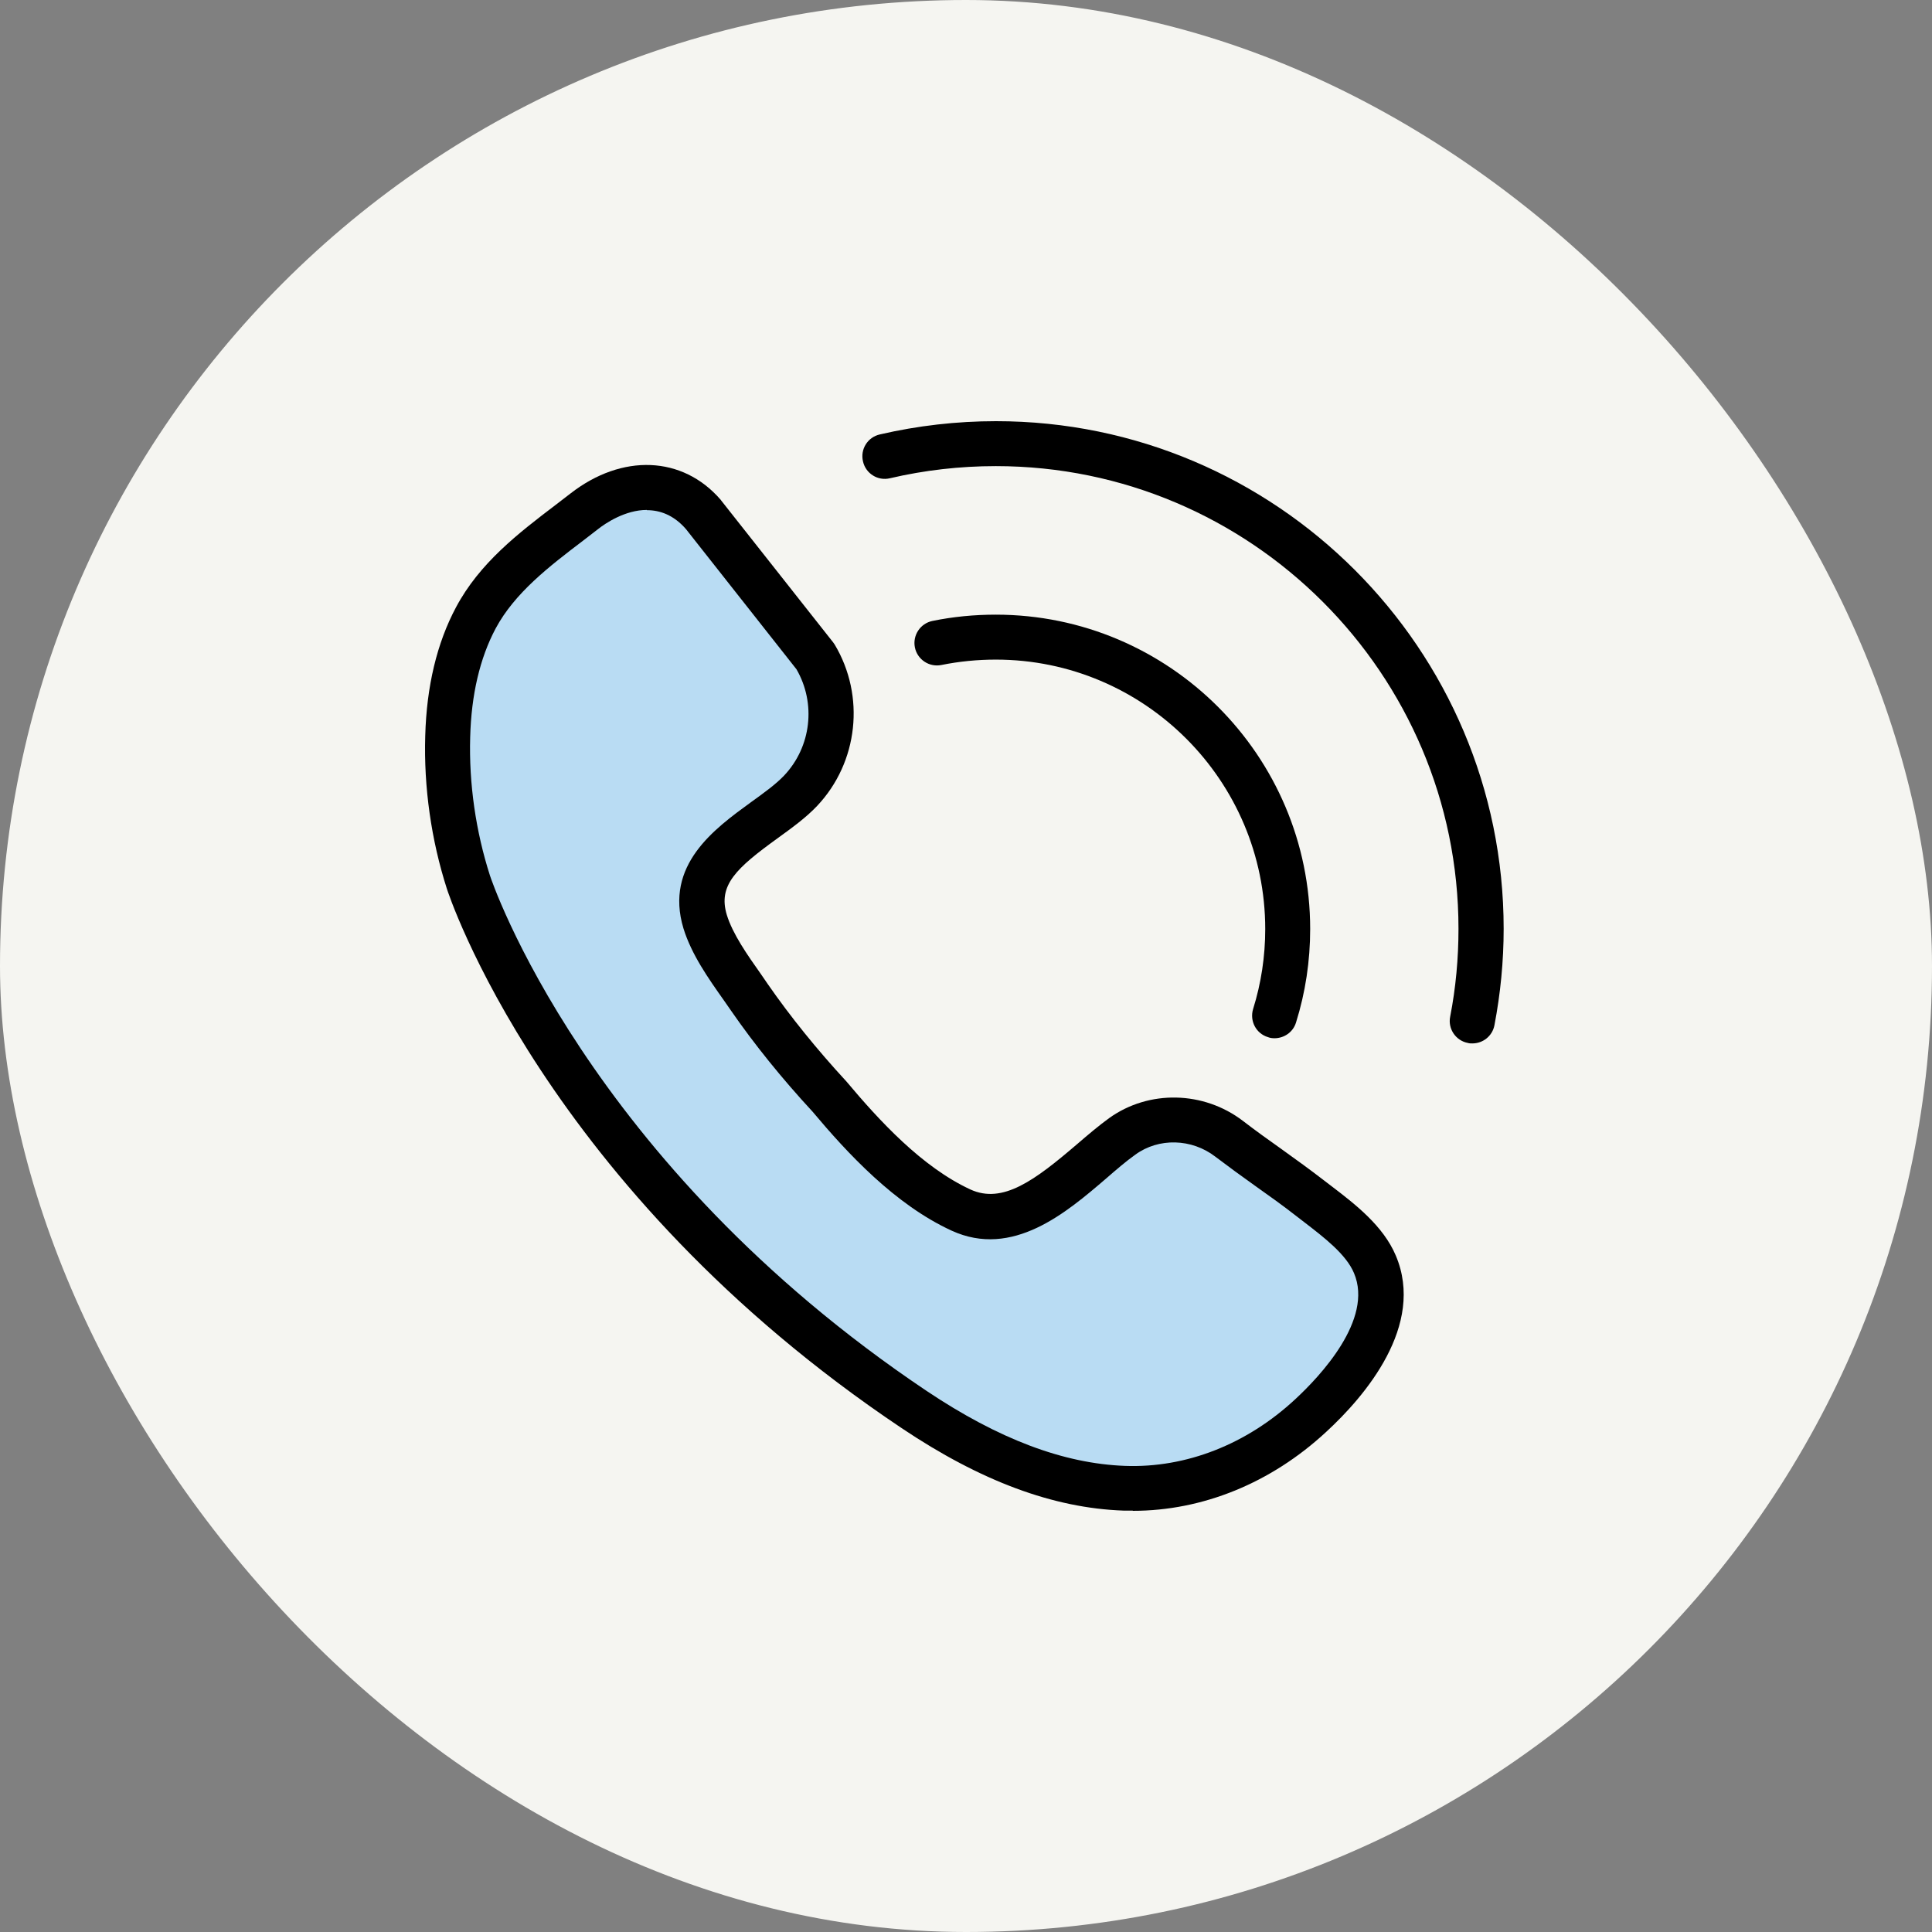
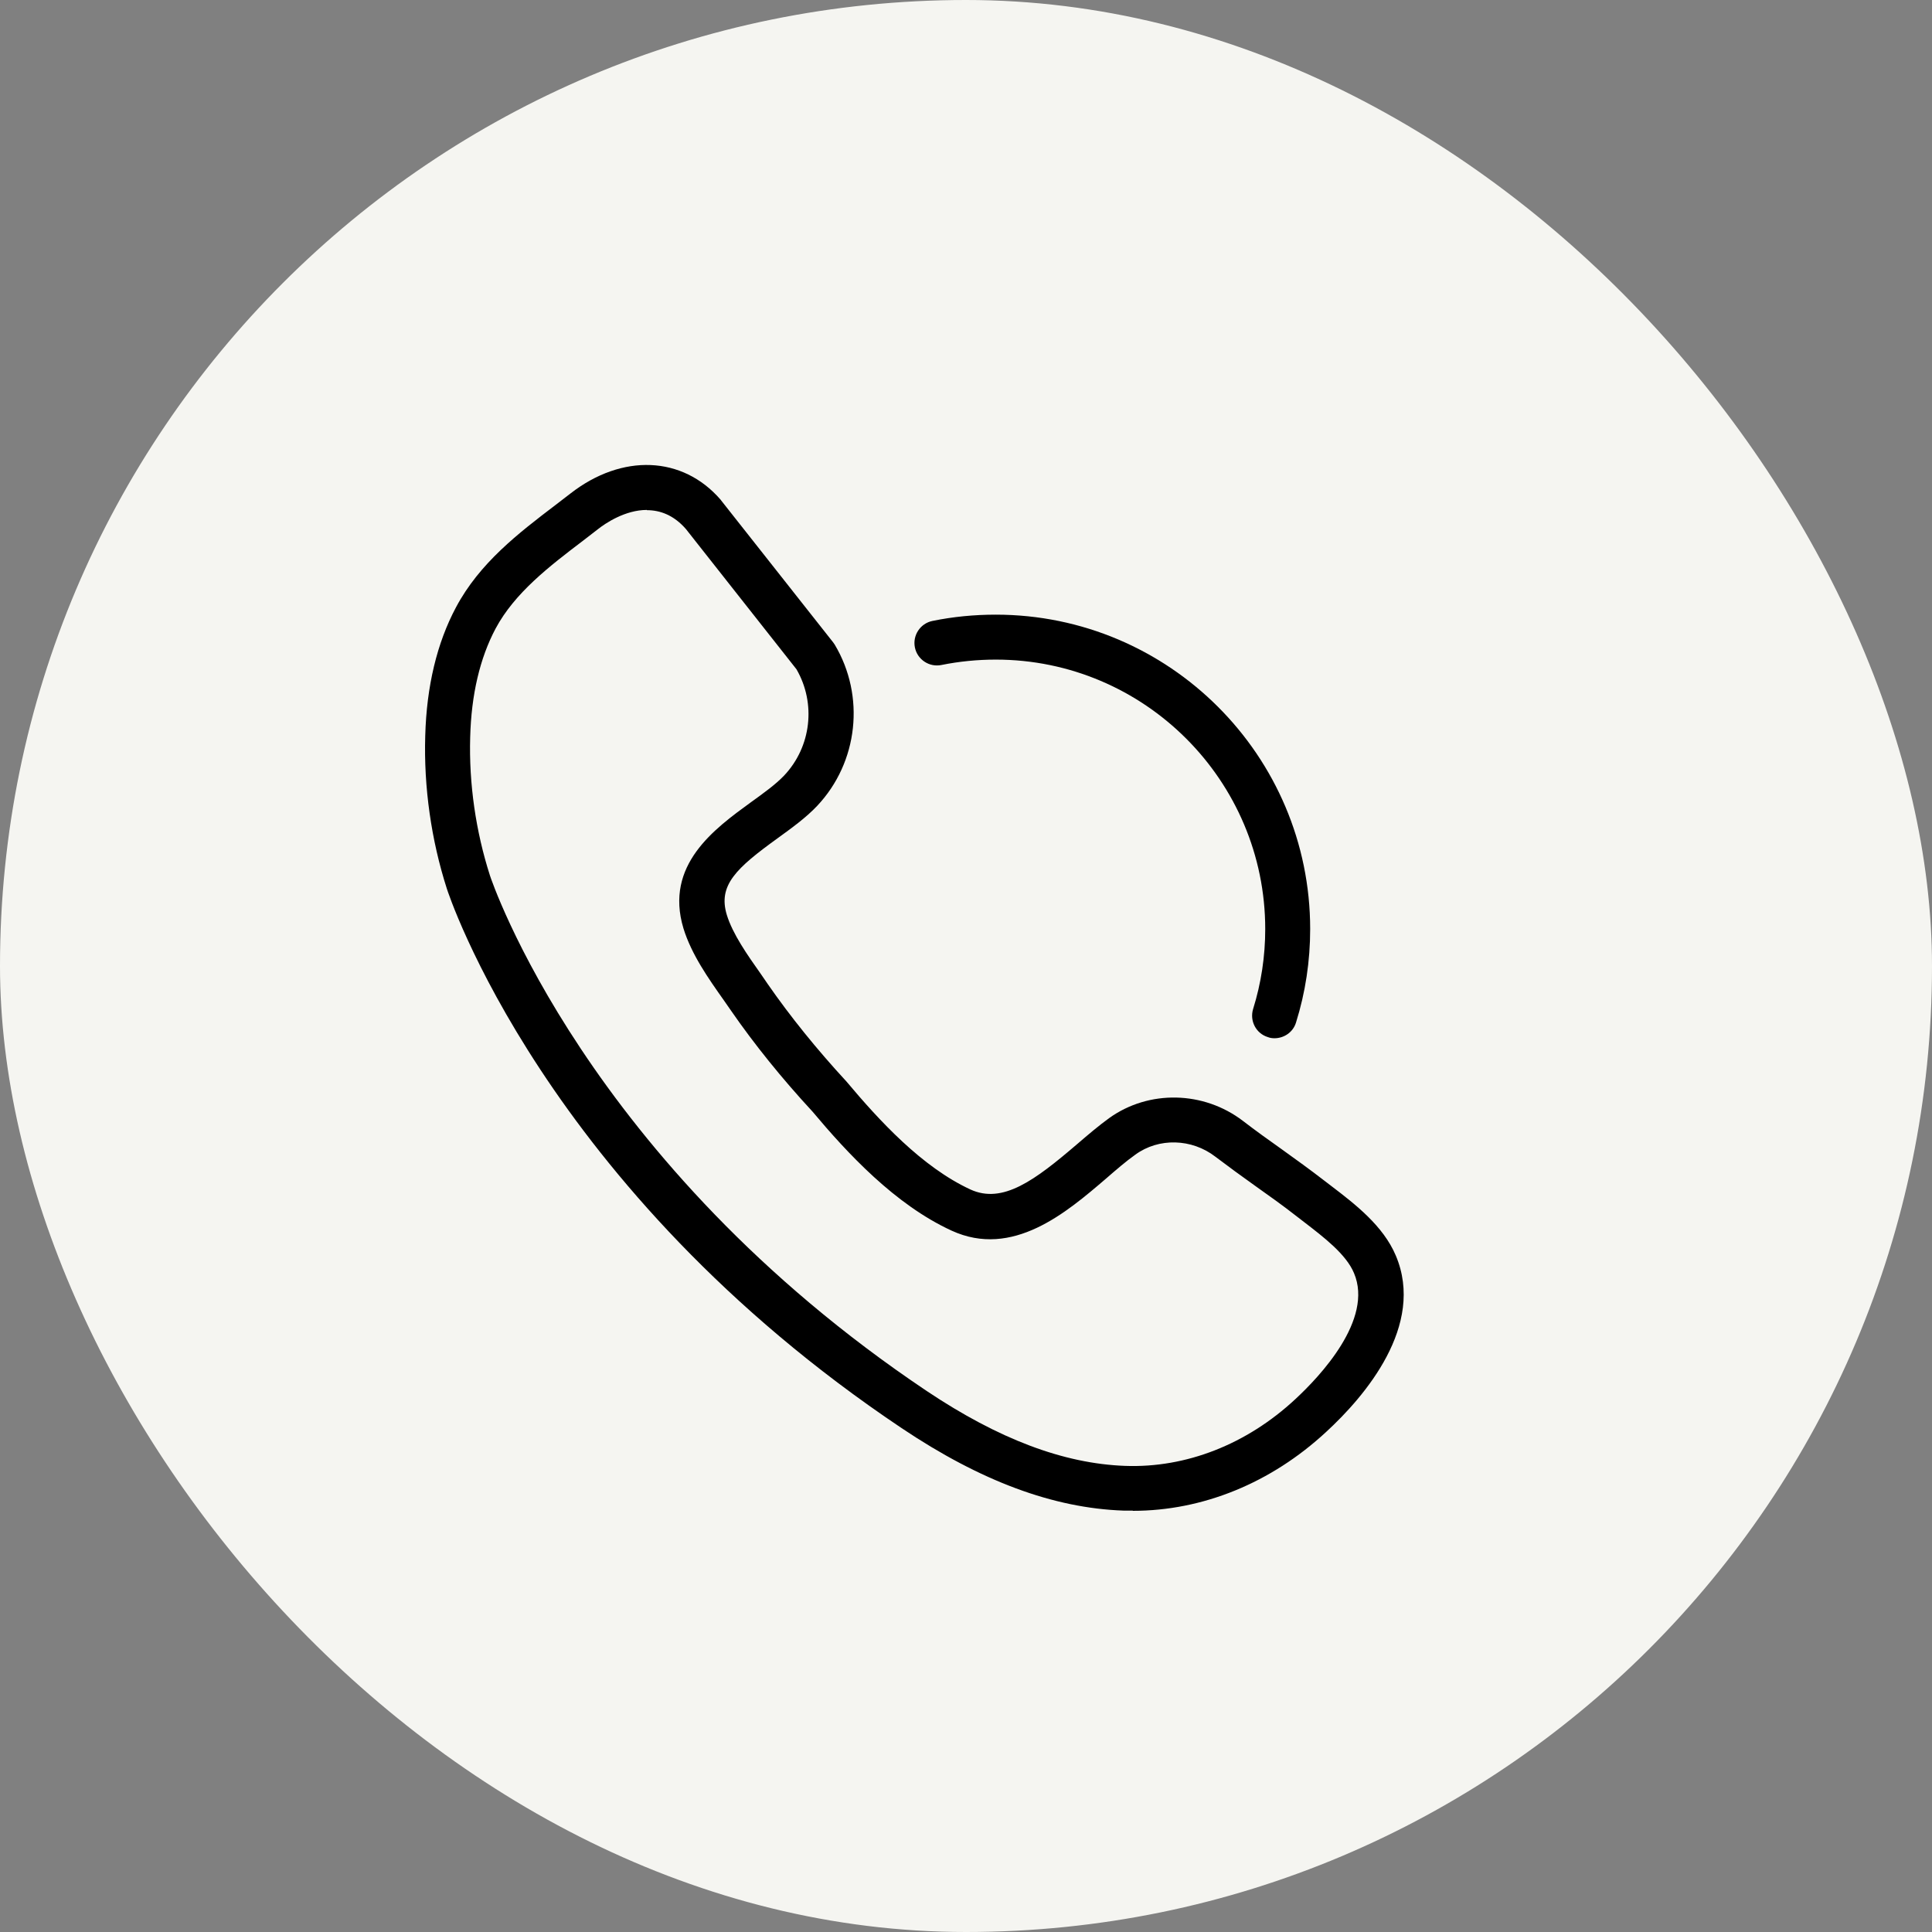
<svg xmlns="http://www.w3.org/2000/svg" width="500px" height="500px" viewBox="0 0 500 500" version="1.1">
  <rect x="0" y="0" width="500" height="500" fill="#808080" stroke="none" />
  <title>Artboard</title>
  <g id="Artboard" stroke="none" stroke-width="1" fill="none" fill-rule="evenodd">
    <g id="Group">
      <rect id="Rectangle" fill="#F5F5F1" x="0" y="0" width="500" height="500" rx="250" />
      <g id="sb_contact-us-colour" transform="translate(110, 109)" fill-rule="nonzero">
-         <path d="M71.992,24.135 L100.954,60.832 C107.642,71.939 106.071,86.188 97.173,95.609 C88.101,105.205 67.281,112.242 72.457,129.456 C74.551,136.377 79.843,143.181 83.914,149.055 C90.195,158.127 97.232,166.676 104.676,174.76 C113.922,185.809 125.379,197.964 138.639,204.071 C154.516,211.34 168.648,193.486 180.395,184.995 C188.711,179.063 199.994,179.412 208.078,185.635 C214.94,190.927 222.151,195.696 229.014,201.046 C234.888,205.641 242.739,211.049 245.763,218.144 C251.811,232.451 238.959,248.211 229.188,257.284 C215.987,269.555 199.063,276.708 180.919,276.068 C161.262,275.37 142.652,266.53 126.542,255.713 C35.353,194.649 11.218,119.395 11.218,119.337 C7.38,107.298 5.519,94.213 5.868,81.593 C6.159,71.009 8.136,60.308 13.138,50.887 C19.418,39.081 30.875,31.346 41.169,23.321 C50.707,15.935 63.268,14.016 72.05,24.077 L71.992,24.135 Z" id="Path" fill="#B9DCF3" />
        <path d="M183.128,281.942 C182.314,281.942 181.558,281.942 180.744,281.942 C162.599,281.302 143.815,274.323 123.344,260.598 C30.701,198.546 5.868,121.721 5.635,120.965 C1.623,108.462 -0.355,94.737 0.052,81.419 C0.401,68.624 3.076,57.4 8.02,48.153 C14.126,36.697 24.129,29.02 33.841,21.634 L37.621,18.726 C50.997,8.316 66.641,8.956 76.47,20.297 C76.528,20.355 76.586,20.413 76.644,20.529 L105.606,57.226 C105.606,57.226 105.897,57.633 106.013,57.807 C113.981,71.125 112.12,88.281 101.477,99.564 C98.569,102.646 94.847,105.321 91.241,107.938 C80.541,115.673 75.772,120.093 78.098,127.769 C79.61,132.713 83.449,138.179 86.822,142.948 L88.741,145.74 C94.556,154.114 101.361,162.547 109.037,170.863 C117.528,180.982 128.578,193.021 141.14,198.836 C149.514,202.675 157.83,196.452 168.706,187.147 C171.613,184.646 174.347,182.32 177.08,180.343 C187.316,173.015 201.506,173.306 211.683,181.099 C214.94,183.6 218.255,185.984 221.628,188.368 C225.35,191.044 229.072,193.719 232.678,196.51 L234.655,198.022 C240.587,202.558 247.973,208.2 251.229,215.934 C258.906,234.021 243.262,252.34 233.201,261.587 C218.953,274.789 201.273,282 183.187,282 L183.128,281.942 Z M57.394,22.972 C51.811,22.972 46.694,26.403 44.716,27.973 L40.878,30.939 C32.155,37.569 23.199,44.431 18.255,53.678 C14.184,61.355 11.974,70.776 11.684,81.768 C11.335,93.806 13.138,106.193 16.801,117.592 C17.034,118.348 41.518,191.8 129.857,251.003 C148.467,263.448 165.274,269.787 181.151,270.369 C196.97,270.95 212.672,264.786 225.234,253.096 C231.515,247.281 245.53,232.509 240.412,220.471 C238.377,215.585 232.561,211.166 227.502,207.269 L225.466,205.699 C221.977,202.966 218.371,200.407 214.765,197.848 C211.334,195.405 207.903,192.905 204.53,190.346 C198.424,185.635 189.875,185.402 183.826,189.822 C181.442,191.509 178.883,193.719 176.208,196.045 C166.03,204.768 152.073,216.749 136.254,209.479 C121.599,202.733 109.328,189.473 100.256,178.656 C92.405,170.165 85.251,161.326 79.145,152.486 L77.284,149.811 C73.387,144.286 68.968,138.063 66.874,131.259 C61.931,114.859 74.9,105.496 84.321,98.633 C87.636,96.249 90.776,93.981 92.928,91.713 C99.965,84.269 101.244,73.044 96.127,64.205 L67.514,27.915 C64.315,24.251 60.768,23.03 57.394,23.03 L57.394,22.972 Z" id="Shape" fill="#000000" />
        <path d="M219.883,159.697 C219.302,159.697 218.72,159.639 218.139,159.406 C215.056,158.476 213.37,155.219 214.3,152.137 C216.394,145.449 217.441,138.47 217.441,131.433 C217.441,92.992 186.153,61.704 147.711,61.704 C143.001,61.704 138.232,62.169 133.637,63.1 C130.497,63.739 127.415,61.704 126.775,58.563 C126.135,55.423 128.171,52.341 131.311,51.701 C136.662,50.596 142.186,50.073 147.711,50.073 C192.55,50.073 229.072,86.537 229.072,131.433 C229.072,139.691 227.851,147.833 225.408,155.626 C224.652,158.127 222.326,159.697 219.825,159.697 L219.883,159.697 Z" id="Path" fill="#000000" />
-         <path d="M271.003,161.035 C270.654,161.035 270.247,161.035 269.898,160.919 C266.757,160.337 264.664,157.255 265.303,154.114 C266.757,146.67 267.455,138.994 267.455,131.375 C267.455,65.368 213.719,11.631 147.711,11.631 C138.464,11.631 129.276,12.678 120.32,14.772 C117.179,15.528 114.039,13.55 113.341,10.41 C112.585,7.27 114.562,4.129 117.703,3.431 C127.473,1.163 137.592,0 147.769,0 C220.232,0 279.145,58.912 279.145,131.375 C279.145,139.75 278.33,148.124 276.76,156.324 C276.237,159.116 273.794,161.035 271.061,161.035 L271.003,161.035 Z" id="Path" fill="#000000" />
      </g>
    </g>
  </g>
</svg>